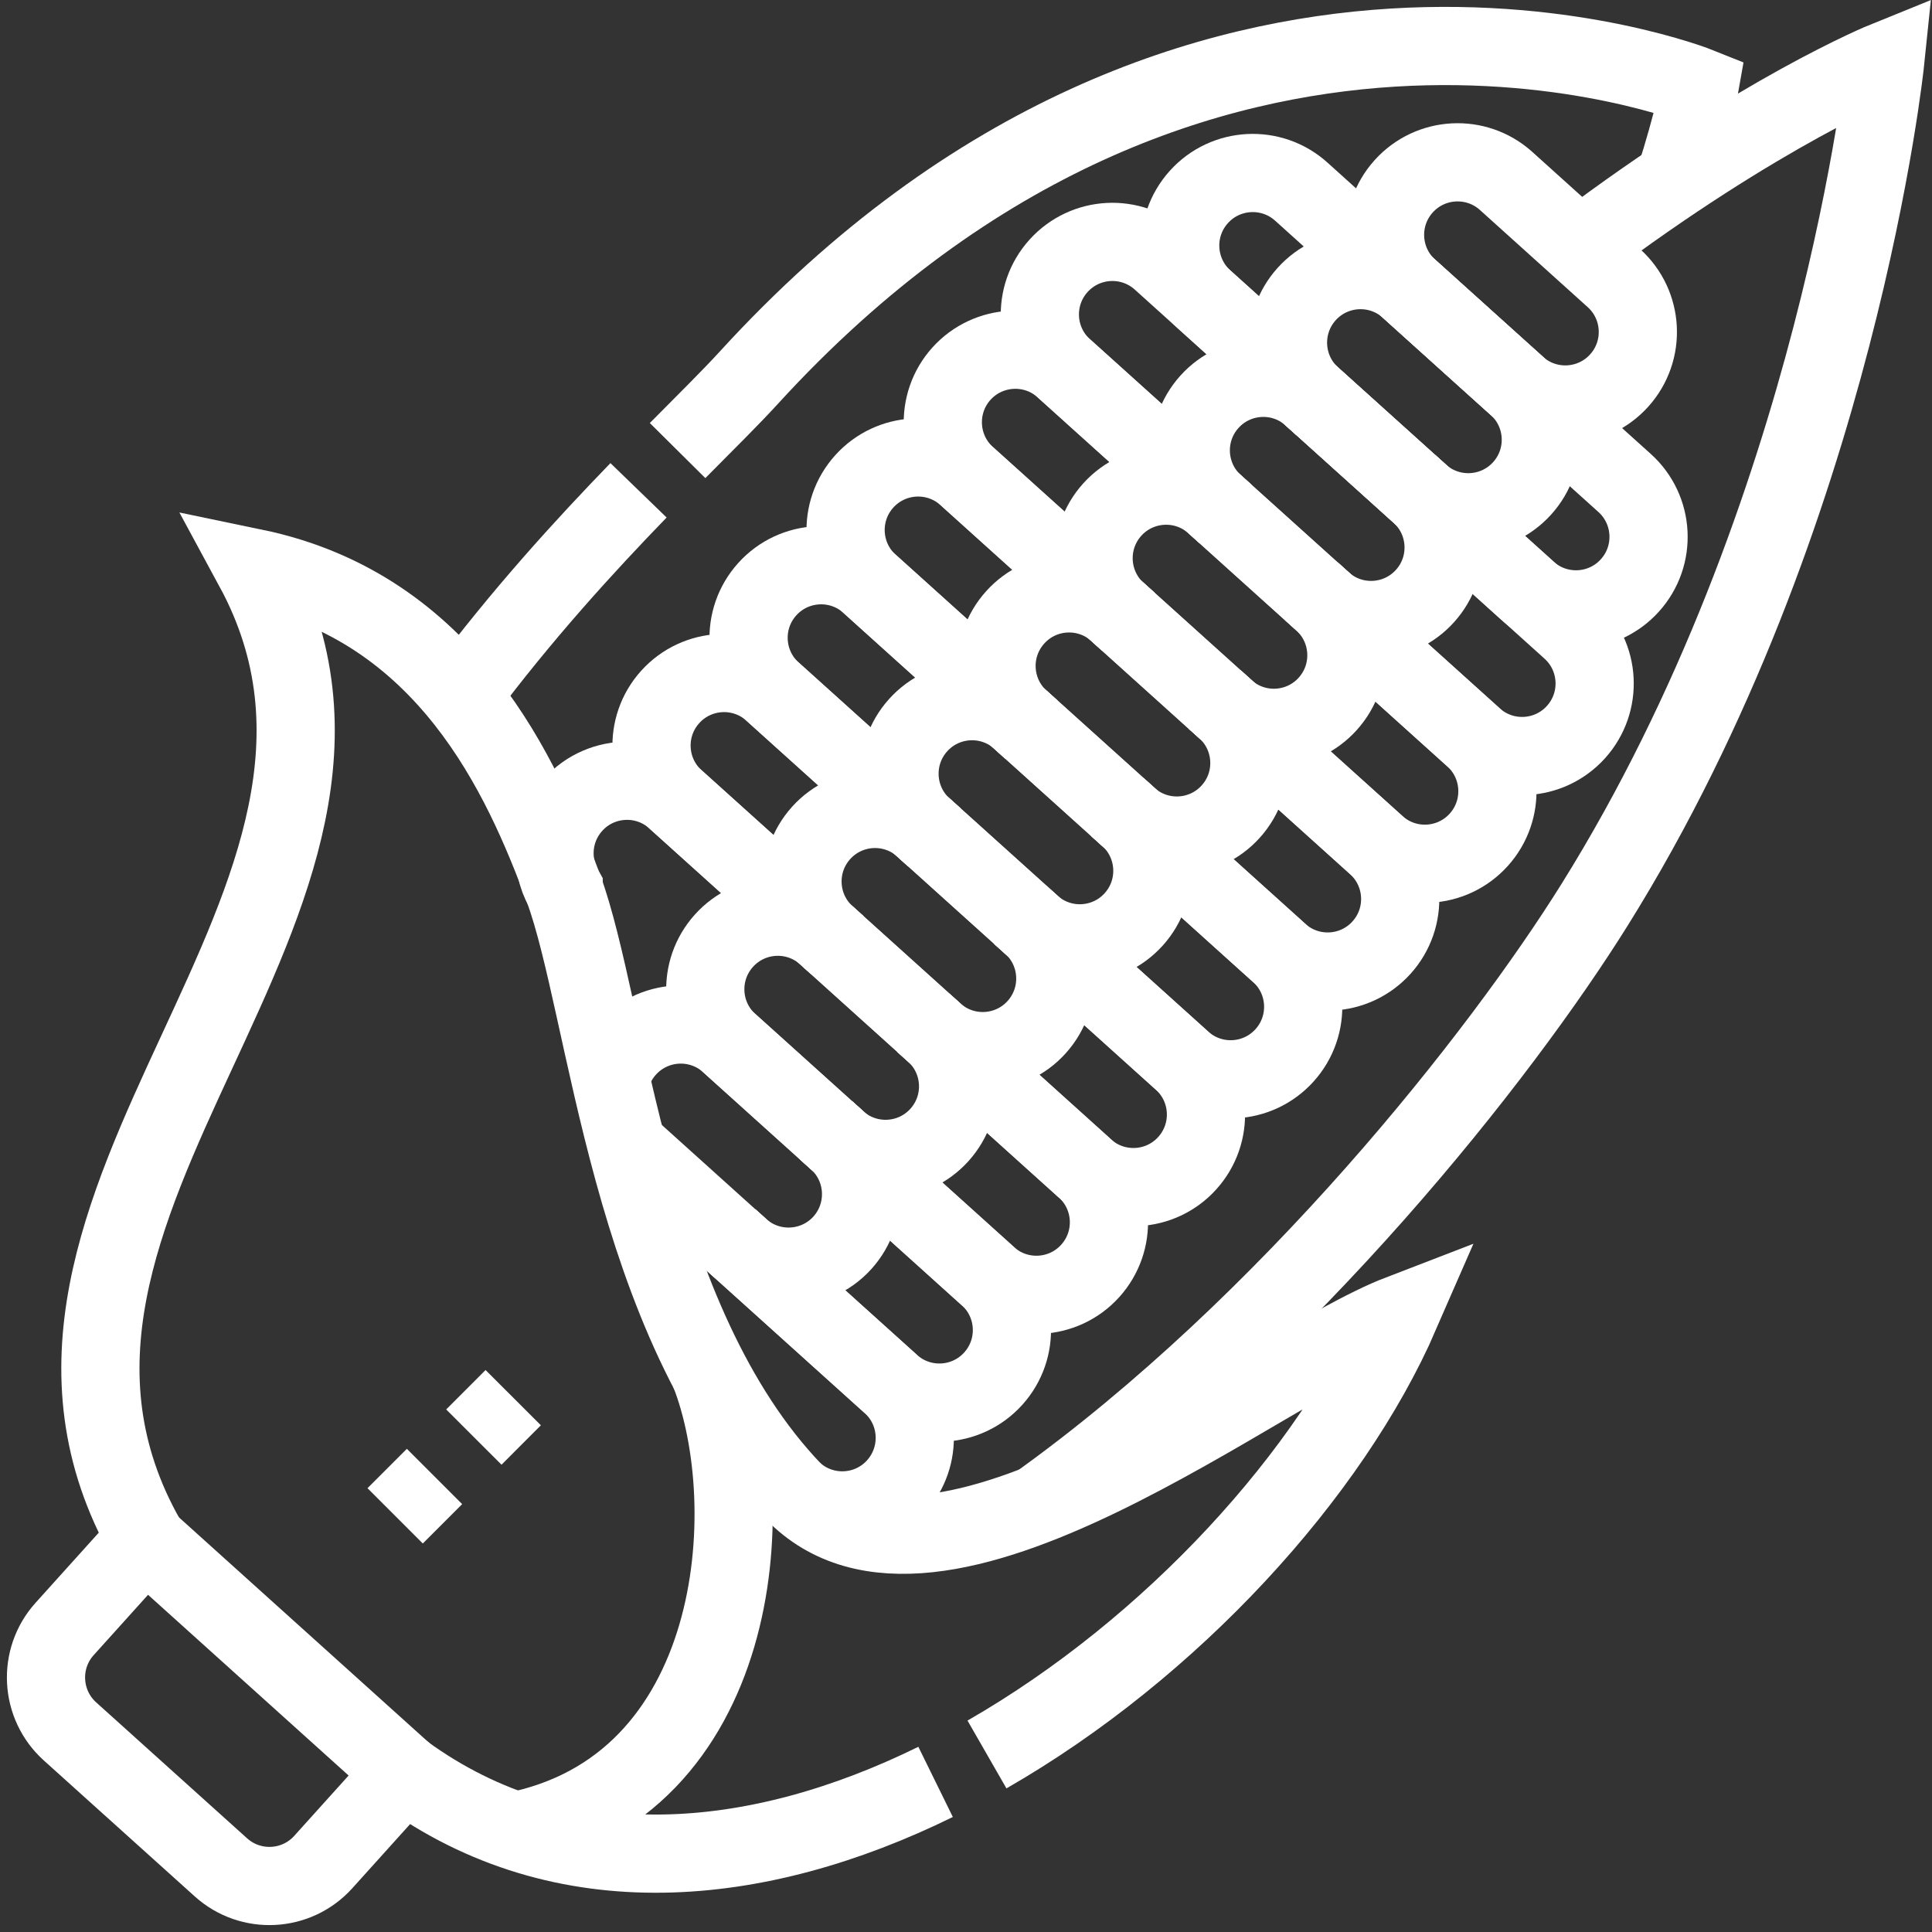
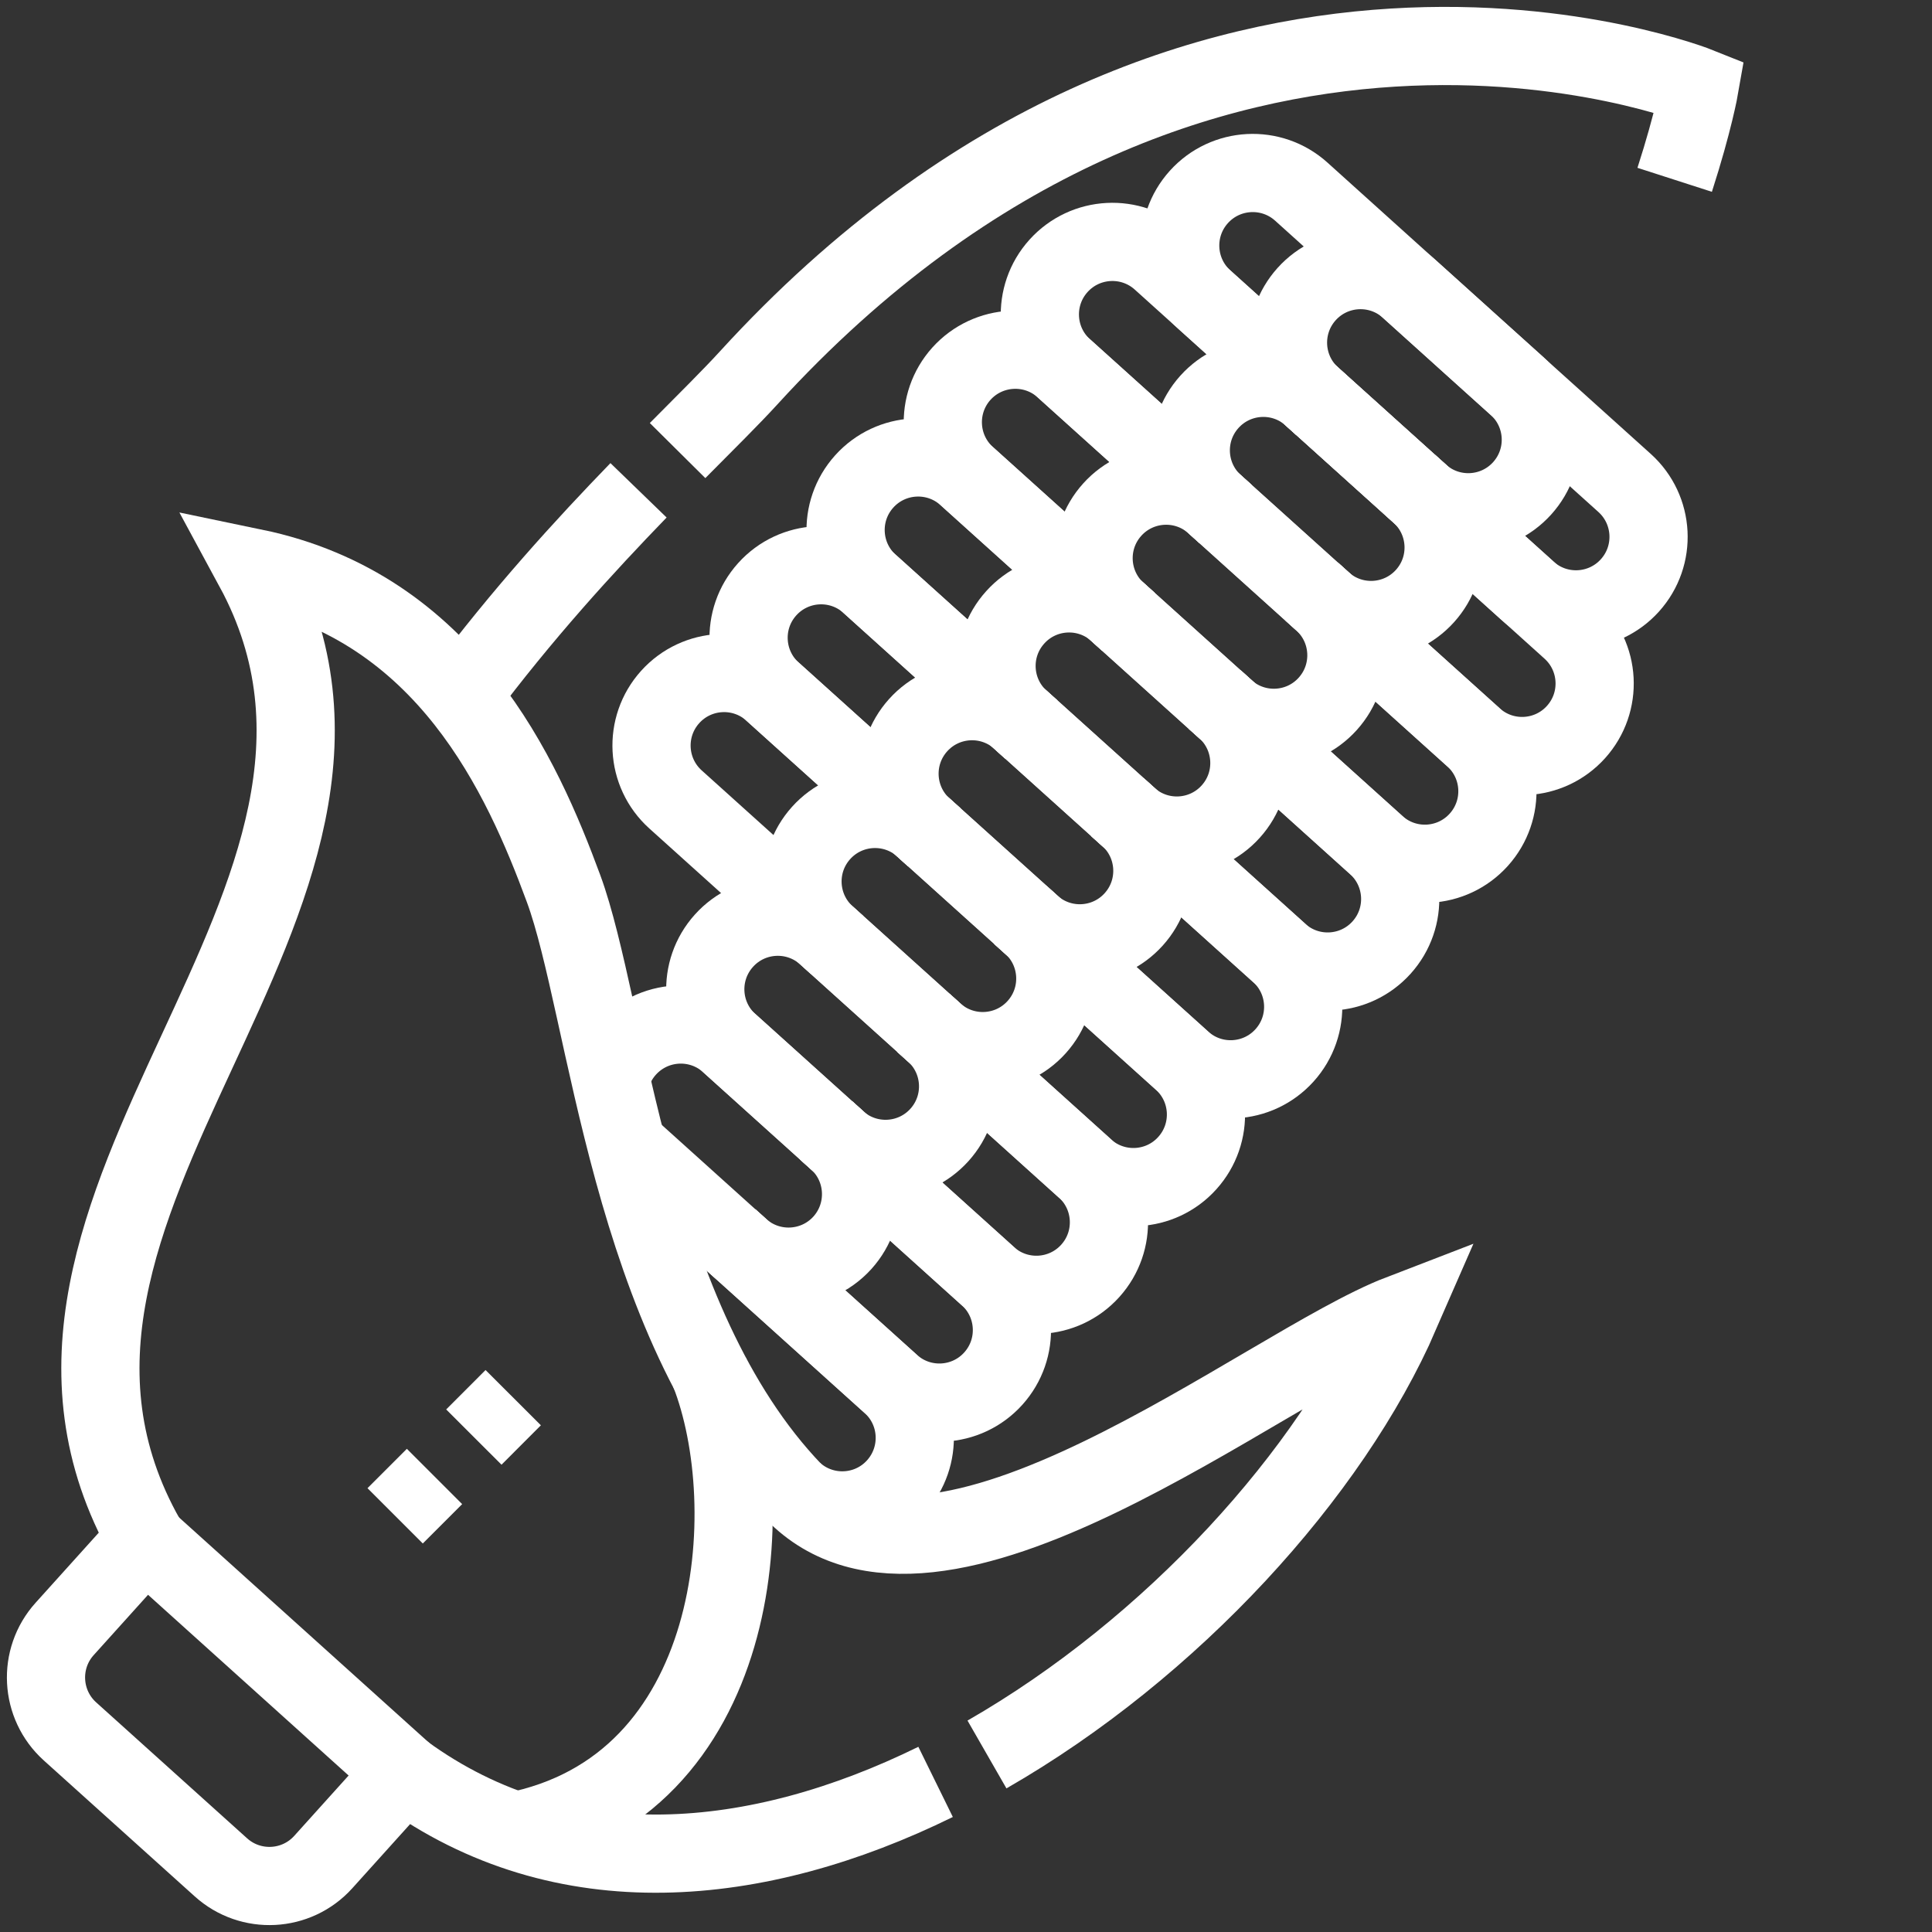
<svg xmlns="http://www.w3.org/2000/svg" width="42" height="42" viewBox="0 0 42 42" fill="none">
  <rect x="0" y="0" width="42" height="42" fill="#333333" stroke="none" />
-   <path d="M32.973 8.388L30.631 6.277C29.984 5.694 29.932 4.697 30.515 4.05C31.098 3.403 32.095 3.351 32.742 3.934L35.084 6.045C35.731 6.628 35.783 7.625 35.2 8.272C34.617 8.919 33.62 8.971 32.973 8.388Z" stroke="white" stroke-width="1.7" stroke-miterlimit="10" />
  <path d="M30.864 10.731L28.521 8.62C27.874 8.037 27.823 7.04 28.405 6.393C28.988 5.746 29.985 5.694 30.632 6.277L32.975 8.388C33.622 8.971 33.674 9.968 33.091 10.615C32.508 11.262 31.511 11.314 30.864 10.731Z" stroke="white" stroke-width="1.7" stroke-miterlimit="10" />
  <path d="M31.802 7.333L35.317 10.499C35.964 11.082 36.016 12.079 35.433 12.726C34.85 13.373 33.852 13.425 33.206 12.842L29.691 9.675" stroke="white" stroke-width="1.7" stroke-miterlimit="10" />
  <path d="M29.692 9.676L26.177 6.509C25.531 5.926 25.479 4.929 26.062 4.282C26.645 3.635 27.642 3.583 28.289 4.166L31.803 7.333" stroke="white" stroke-width="1.7" stroke-miterlimit="10" />
  <path d="M28.751 13.073L26.408 10.962C25.761 10.379 25.709 9.382 26.292 8.735C26.875 8.088 27.872 8.036 28.519 8.619L30.862 10.731C31.509 11.314 31.561 12.311 30.978 12.957C30.395 13.604 29.398 13.656 28.751 13.073Z" stroke="white" stroke-width="1.7" stroke-miterlimit="10" />
  <path d="M30.631 10.52L34.145 13.687C34.792 14.27 34.844 15.267 34.261 15.914C33.678 16.561 32.681 16.613 32.034 16.03L28.52 12.863" stroke="white" stroke-width="1.7" stroke-miterlimit="10" />
  <path d="M26.641 11.173L23.127 8.007C22.48 7.424 22.428 6.427 23.011 5.78C23.594 5.133 24.591 5.081 25.238 5.664L28.752 8.831" stroke="white" stroke-width="1.7" stroke-miterlimit="10" />
  <path d="M26.637 15.417L24.295 13.306C23.648 12.723 23.596 11.726 24.179 11.079C24.762 10.432 25.759 10.38 26.406 10.963L28.749 13.074C29.395 13.657 29.447 14.654 28.864 15.301C28.282 15.948 27.285 16 26.637 15.417Z" stroke="white" stroke-width="1.7" stroke-miterlimit="10" />
  <path d="M28.517 12.862L32.032 16.029C32.678 16.612 32.73 17.609 32.147 18.256C31.564 18.903 30.567 18.955 29.921 18.372L26.406 15.205" stroke="white" stroke-width="1.7" stroke-miterlimit="10" />
  <path d="M24.532 13.517L21.017 10.35C20.37 9.767 20.319 8.77 20.901 8.123C21.485 7.477 22.482 7.425 23.128 8.008L26.643 11.174" stroke="white" stroke-width="1.7" stroke-miterlimit="10" />
  <path d="M24.528 17.759L22.185 15.648C21.538 15.065 21.486 14.068 22.07 13.421C22.652 12.774 23.649 12.722 24.296 13.305L26.639 15.416C27.286 15.999 27.338 16.997 26.755 17.643C26.172 18.29 25.175 18.342 24.528 17.759Z" stroke="white" stroke-width="1.7" stroke-miterlimit="10" />
  <path d="M26.404 15.205L29.918 18.372C30.565 18.955 30.617 19.952 30.034 20.599C29.451 21.246 28.454 21.298 27.807 20.715L24.293 17.548" stroke="white" stroke-width="1.7" stroke-miterlimit="10" />
  <path d="M22.418 15.859L18.904 12.693C18.257 12.11 18.205 11.113 18.788 10.466C19.371 9.819 20.368 9.767 21.015 10.35L24.529 13.517" stroke="white" stroke-width="1.7" stroke-miterlimit="10" />
  <path d="M22.419 20.102L20.076 17.991C19.429 17.408 19.377 16.411 19.96 15.764C20.543 15.117 21.54 15.065 22.187 15.648L24.53 17.759C25.177 18.342 25.229 19.339 24.646 19.986C24.063 20.633 23.066 20.685 22.419 20.102Z" stroke="white" stroke-width="1.7" stroke-miterlimit="10" />
  <path d="M24.295 17.548L27.809 20.715C28.456 21.298 28.508 22.295 27.925 22.942C27.342 23.589 26.345 23.641 25.698 23.058L22.184 19.891" stroke="white" stroke-width="1.7" stroke-miterlimit="10" />
  <path d="M20.309 18.202L16.795 15.036C16.148 14.453 16.096 13.456 16.679 12.809C17.262 12.162 18.259 12.11 18.906 12.693L22.42 15.86" stroke="white" stroke-width="1.7" stroke-miterlimit="10" />
  <path d="M20.309 22.445L17.967 20.334C17.32 19.751 17.268 18.754 17.851 18.107C18.434 17.46 19.431 17.408 20.078 17.991L22.421 20.102C23.067 20.685 23.119 21.682 22.536 22.329C21.953 22.976 20.956 23.028 20.309 22.445Z" stroke="white" stroke-width="1.7" stroke-miterlimit="10" />
  <path d="M22.181 19.891L25.696 23.058C26.343 23.641 26.394 24.638 25.811 25.285C25.229 25.932 24.231 25.984 23.584 25.401L20.07 22.234" stroke="white" stroke-width="1.7" stroke-miterlimit="10" />
  <path d="M18.2 20.545L14.685 17.379C14.038 16.796 13.986 15.799 14.569 15.152C15.152 14.505 16.149 14.453 16.796 15.036L20.311 18.203" stroke="white" stroke-width="1.7" stroke-miterlimit="10" />
  <path d="M18.196 24.788L15.853 22.677C15.206 22.094 15.155 21.097 15.738 20.45C16.32 19.803 17.317 19.751 17.964 20.334L20.307 22.445C20.954 23.028 21.006 24.025 20.423 24.672C19.84 25.319 18.843 25.371 18.196 24.788Z" stroke="white" stroke-width="1.7" stroke-miterlimit="10" />
  <path d="M20.072 22.233L23.586 25.4C24.233 25.983 24.285 26.98 23.702 27.627C23.119 28.274 22.122 28.326 21.475 27.743L17.961 24.576" stroke="white" stroke-width="1.7" stroke-miterlimit="10" />
-   <path d="M18.201 20.545L14.686 17.378C14.385 17.107 14.008 16.973 13.632 16.973C13.201 16.973 12.771 17.148 12.46 17.494C12.107 17.886 11.987 18.406 12.091 18.885C12.122 19.035 12.176 19.18 12.253 19.315C12.253 19.316 12.254 19.317 12.254 19.318" stroke="white" stroke-width="1.7" stroke-miterlimit="10" />
  <path d="M13.626 24.902C13.663 24.942 13.702 24.982 13.744 25.02L16.087 27.131C16.388 27.402 16.766 27.536 17.142 27.536C17.573 27.536 18.002 27.361 18.314 27.016C18.896 26.368 18.845 25.371 18.198 24.788L15.855 22.677C15.554 22.406 15.176 22.272 14.8 22.272C14.369 22.272 13.94 22.448 13.628 22.793C13.453 22.987 13.335 23.213 13.273 23.45" stroke="white" stroke-width="1.7" stroke-miterlimit="10" />
  <path d="M17.963 24.576L21.477 27.743C22.124 28.326 22.176 29.323 21.593 29.97C21.01 30.617 20.013 30.669 19.366 30.086L15.852 26.919" stroke="white" stroke-width="1.7" stroke-miterlimit="10" />
  <path d="M15.852 26.92L19.366 30.087C20.012 30.669 20.064 31.666 19.481 32.314C19.17 32.66 18.741 32.835 18.31 32.835C17.934 32.835 17.556 32.701 17.255 32.429" stroke="white" stroke-width="1.7" stroke-miterlimit="10" />
  <path d="M21.456 38.141C25.471 35.836 28.929 32.038 30.442 28.56C27.481 29.699 20.324 35.624 17.254 32.429C13.674 28.706 13.216 21.933 12.251 19.316C11.346 16.863 9.713 13.215 5.519 12.345C9.465 19.627 -0.969 26.126 3.174 33.449L1.405 35.412C0.822 36.059 0.875 37.056 1.521 37.639L4.802 40.594C5.448 41.177 6.445 41.126 7.028 40.479L8.778 38.537C12.245 41.065 16.482 40.632 20.339 38.737" stroke="white" stroke-width="1.7" stroke-miterlimit="10" />
  <path d="M15.424 29.83C16.571 32.754 16.129 38.86 11.133 39.82" stroke="white" stroke-width="1.7" stroke-miterlimit="10" />
  <path d="M8.779 38.536L3.156 33.469" stroke="white" stroke-width="1.7" stroke-miterlimit="10" />
  <path d="M14.73 9.795C15.361 9.159 15.894 8.632 16.274 8.216C26.057 -2.498 36.947 1.889 36.947 1.889C36.947 1.889 36.818 2.631 36.406 3.909" stroke="white" stroke-width="1.7" stroke-miterlimit="10" />
  <path d="M10.027 15.125C11.349 13.355 12.717 11.861 13.881 10.659" stroke="white" stroke-width="1.7" stroke-miterlimit="10" />
-   <path d="M34.345 5.376C38.262 2.421 40.985 1.319 40.985 1.319C40.985 1.319 39.968 11.174 34.665 19.669C32.63 22.93 28.028 28.787 22.562 32.701" stroke="white" stroke-width="1.7" stroke-miterlimit="10" />
  <path d="M8.59 32.953L9.446 32.097" stroke="white" stroke-width="1.7" stroke-miterlimit="10" />
  <path d="M10.301 31.241L11.157 30.384" stroke="white" stroke-width="1.7" stroke-miterlimit="10" />
</svg>